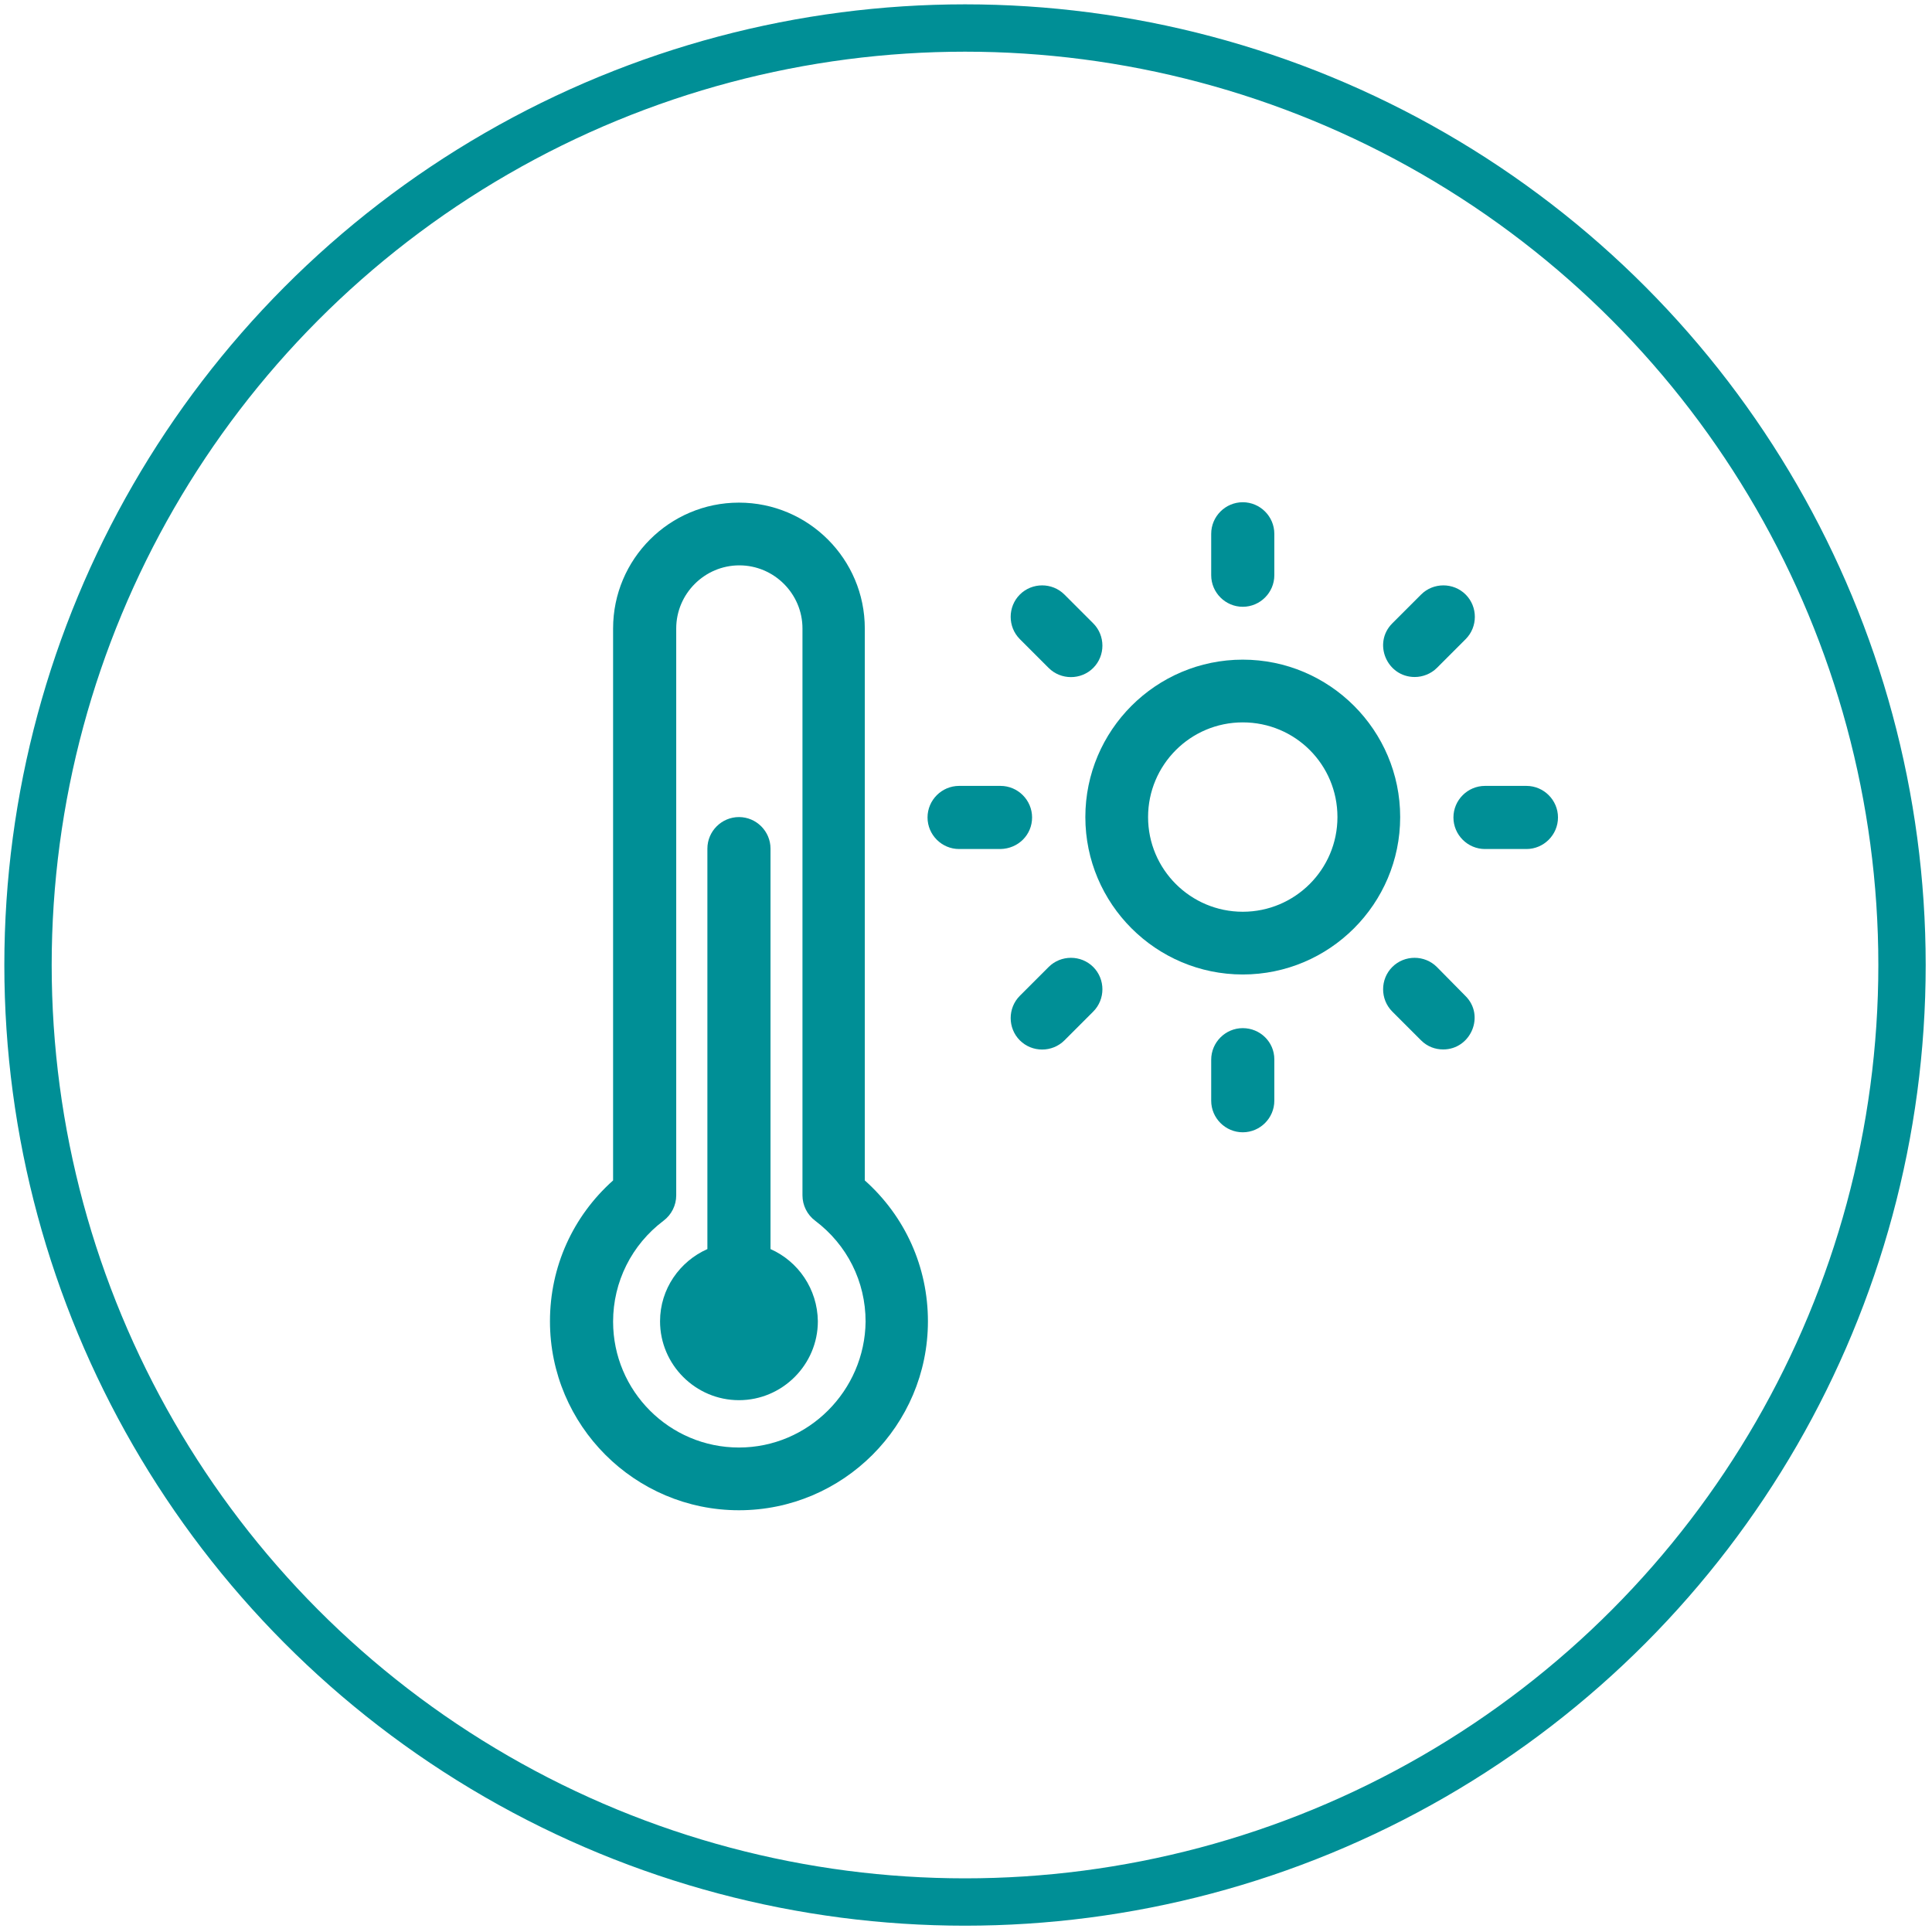
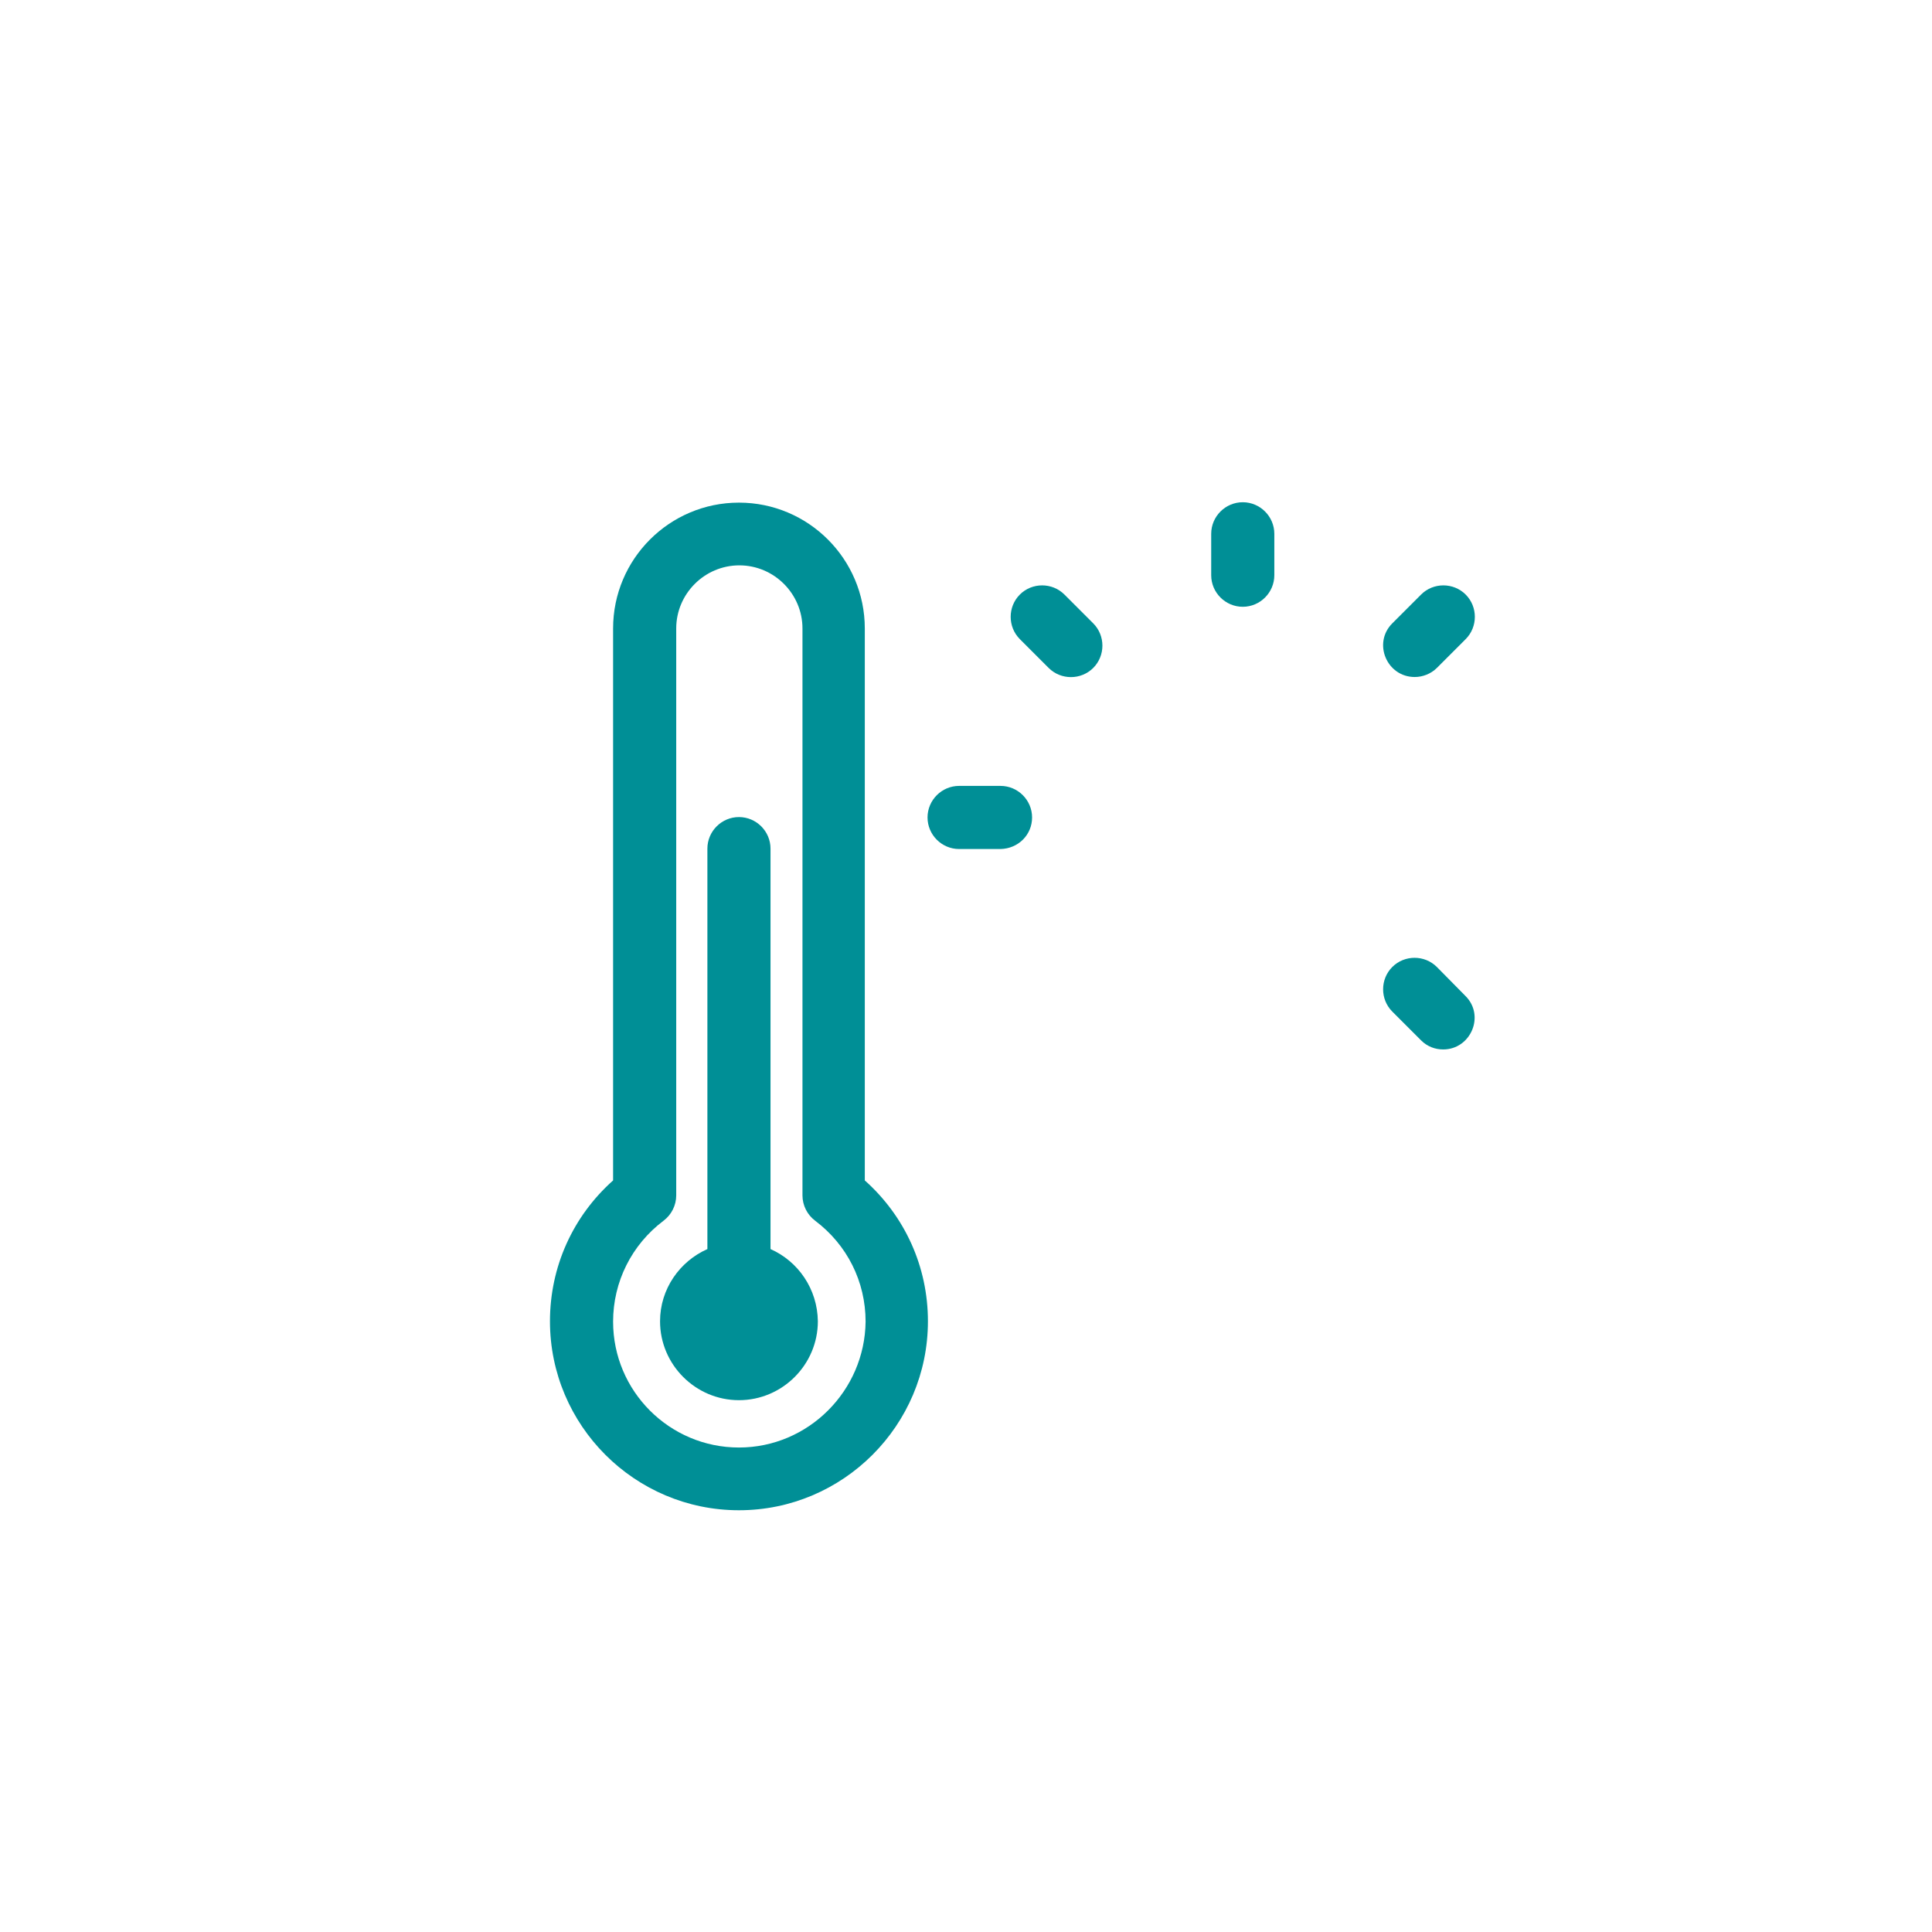
<svg xmlns="http://www.w3.org/2000/svg" id="Layer_1" x="0px" y="0px" viewBox="0 0 489.7 489.7" style="enable-background:new 0 0 489.7 489.7;" xml:space="preserve">
  <style type="text/css"> .st0{fill:none;stroke:#008F96;stroke-width:12;stroke-miterlimit:10;} .st1{fill:#008F96;} </style>
-   <circle class="st0" cx="244.6" cy="244.6" r="237.5" />
  <g>
    <path class="st1" d="M195.3,316.6V215.1c0-4.4-3.6-8-8-8c-4.4,0-8,3.6-8,8v101.5c-7,3.1-12,10.1-12,18.3c0,11,9,20,20,20 c11,0,20-9,20-20C207.2,326.7,202.3,319.7,195.3,316.6z" />
    <path class="st1" d="M219.2,299.2V159.3c0-17.6-14.3-31.9-31.9-31.9s-31.9,14.3-31.9,31.9v139.9c-10.2,9.1-16,21.9-16,35.7 c0,26.4,21.5,47.9,47.9,47.9s47.9-21.5,47.9-47.9C235.2,321.1,229.4,308.3,219.2,299.2z M187.3,366.9c-17.6,0-31.9-14.3-31.9-31.9 c0-10.1,4.7-19.5,12.8-25.6c2-1.5,3.2-3.9,3.2-6.4V159.3c0-8.8,7.2-16,16-16s16,7.2,16,16V303c0,2.5,1.2,4.9,3.2,6.4 c8.1,6.1,12.8,15.4,12.8,25.6C219.2,352.5,204.9,366.9,187.3,366.9z" />
-     <path class="st1" d="M315,167.2c-22,0-39.9,17.9-39.9,39.9s17.9,39.9,39.9,39.9c22,0,39.9-17.9,39.9-39.9S337,167.2,315,167.2z M315,231.1c-13.2,0-24-10.7-24-24c0-13.2,10.7-24,24-24s24,10.7,24,24C339,220.4,328.2,231.1,315,231.1z" />
    <path class="st1" d="M315,153.8c4.4,0,8-3.6,8-8v-10.5c0-4.4-3.6-8-8-8c-4.4,0-8,3.6-8,8v10.5C307,150.2,310.6,153.8,315,153.8z" />
-     <path class="st1" d="M315,260.6c-4.4,0-8,3.6-8,8V279c0,4.4,3.6,8,8,8c4.4,0,8-3.6,8-8v-10.5C323,264.1,319.4,260.6,315,260.6z" />
    <path class="st1" d="M261.6,207.2c0-4.4-3.6-8-8-8h-10.5c-4.4,0-8,3.6-8,8c0,4.4,3.6,8,8,8h10.5 C258.1,215.1,261.6,211.6,261.6,207.2z" />
-     <path class="st1" d="M386.9,199.2h-10.5c-4.4,0-8,3.6-8,8c0,4.4,3.6,8,8,8h10.5c4.4,0,8-3.6,8-8 C394.9,202.8,391.3,199.2,386.9,199.2z" />
    <path class="st1" d="M265.8,169.3c3.1,3.1,8.2,3.1,11.3,0c3.1-3.1,3.1-8.2,0-11.3l-7.3-7.3c-3.1-3.1-8.2-3.1-11.3,0 c-3.1,3.1-3.1,8.2,0,11.3L265.8,169.3z" />
    <path class="st1" d="M364.2,245.1c-3.1-3.1-8.2-3.1-11.3,0c-3.1,3.1-3.1,8.2,0,11.3l7.3,7.3c1.6,1.6,3.6,2.3,5.6,2.3 c7,0,10.7-8.6,5.6-13.6L364.2,245.1z" />
-     <path class="st1" d="M265.8,245.1l-7.3,7.3c-3.1,3.1-3.1,8.2,0,11.3c3.1,3.1,8.2,3.1,11.3,0l7.3-7.3c3.1-3.1,3.1-8.2,0-11.3 C274,242,268.9,242,265.8,245.1L265.8,245.1z" />
    <path class="st1" d="M358.6,171.6c2,0,4.1-0.8,5.6-2.3l7.3-7.3c3.1-3.1,3.1-8.2,0-11.3c-3.1-3.1-8.2-3.1-11.3,0l-7.3,7.3 C347.9,163,351.5,171.6,358.6,171.6L358.6,171.6z" />
  </g>
</svg>